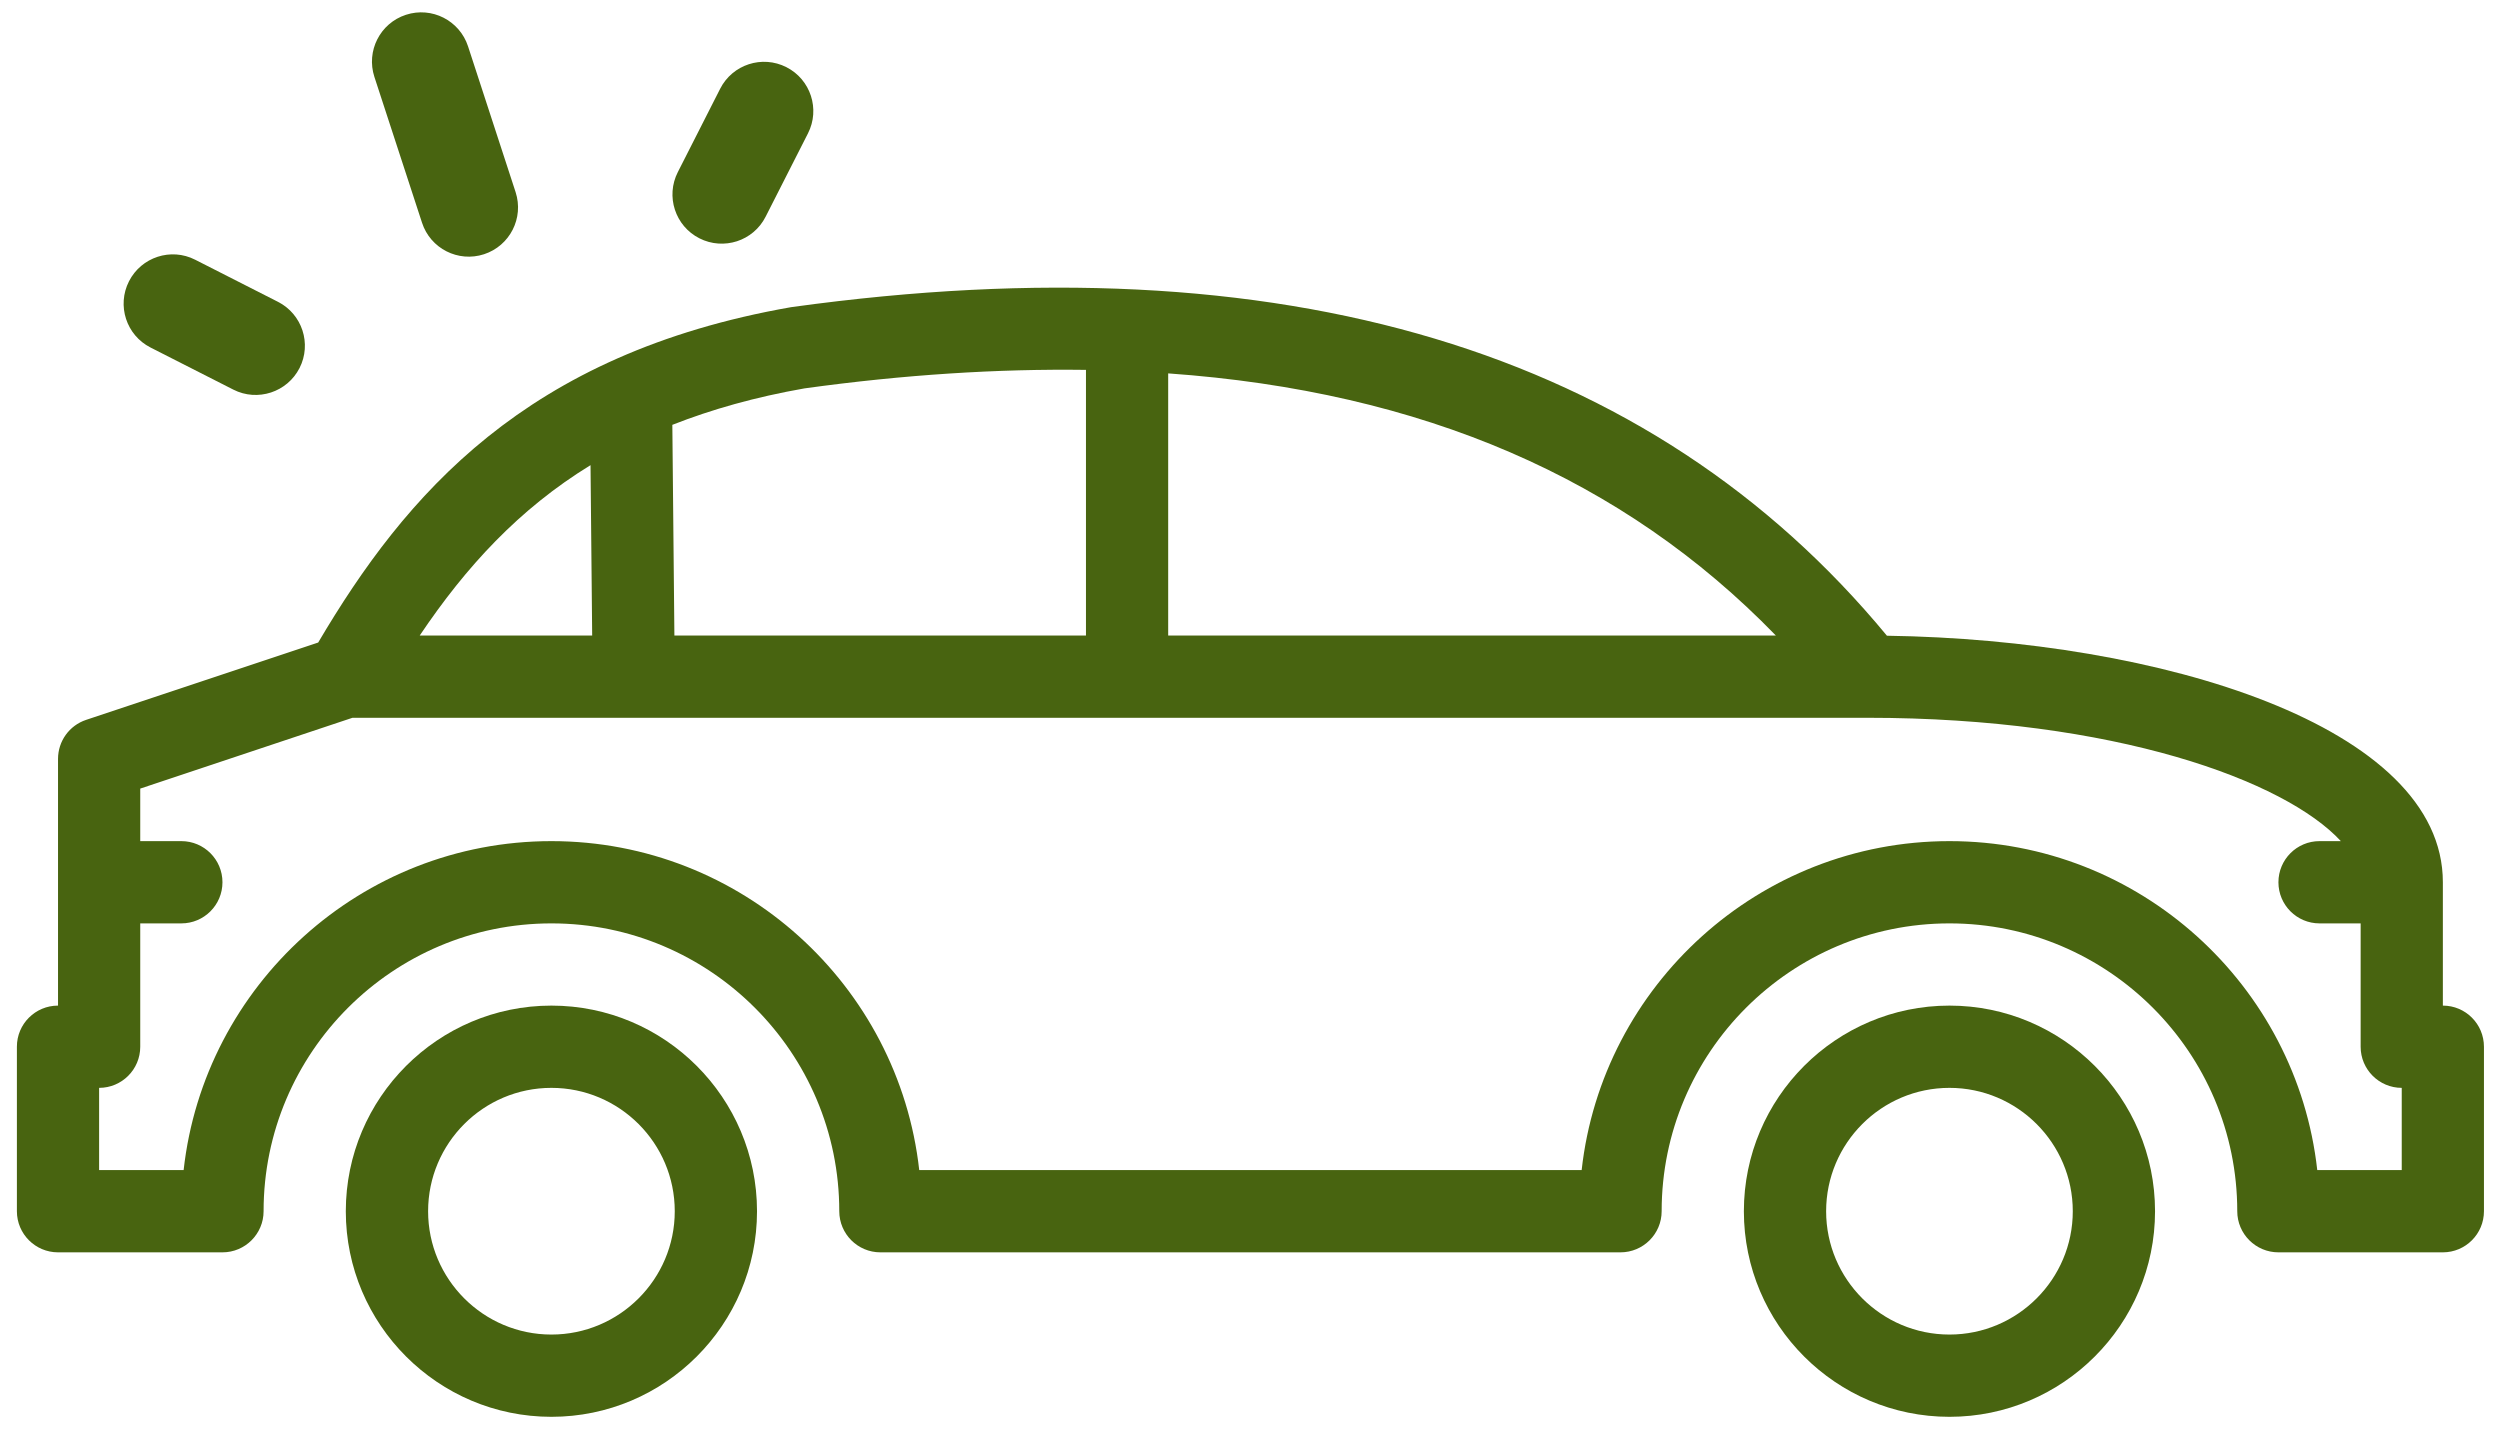
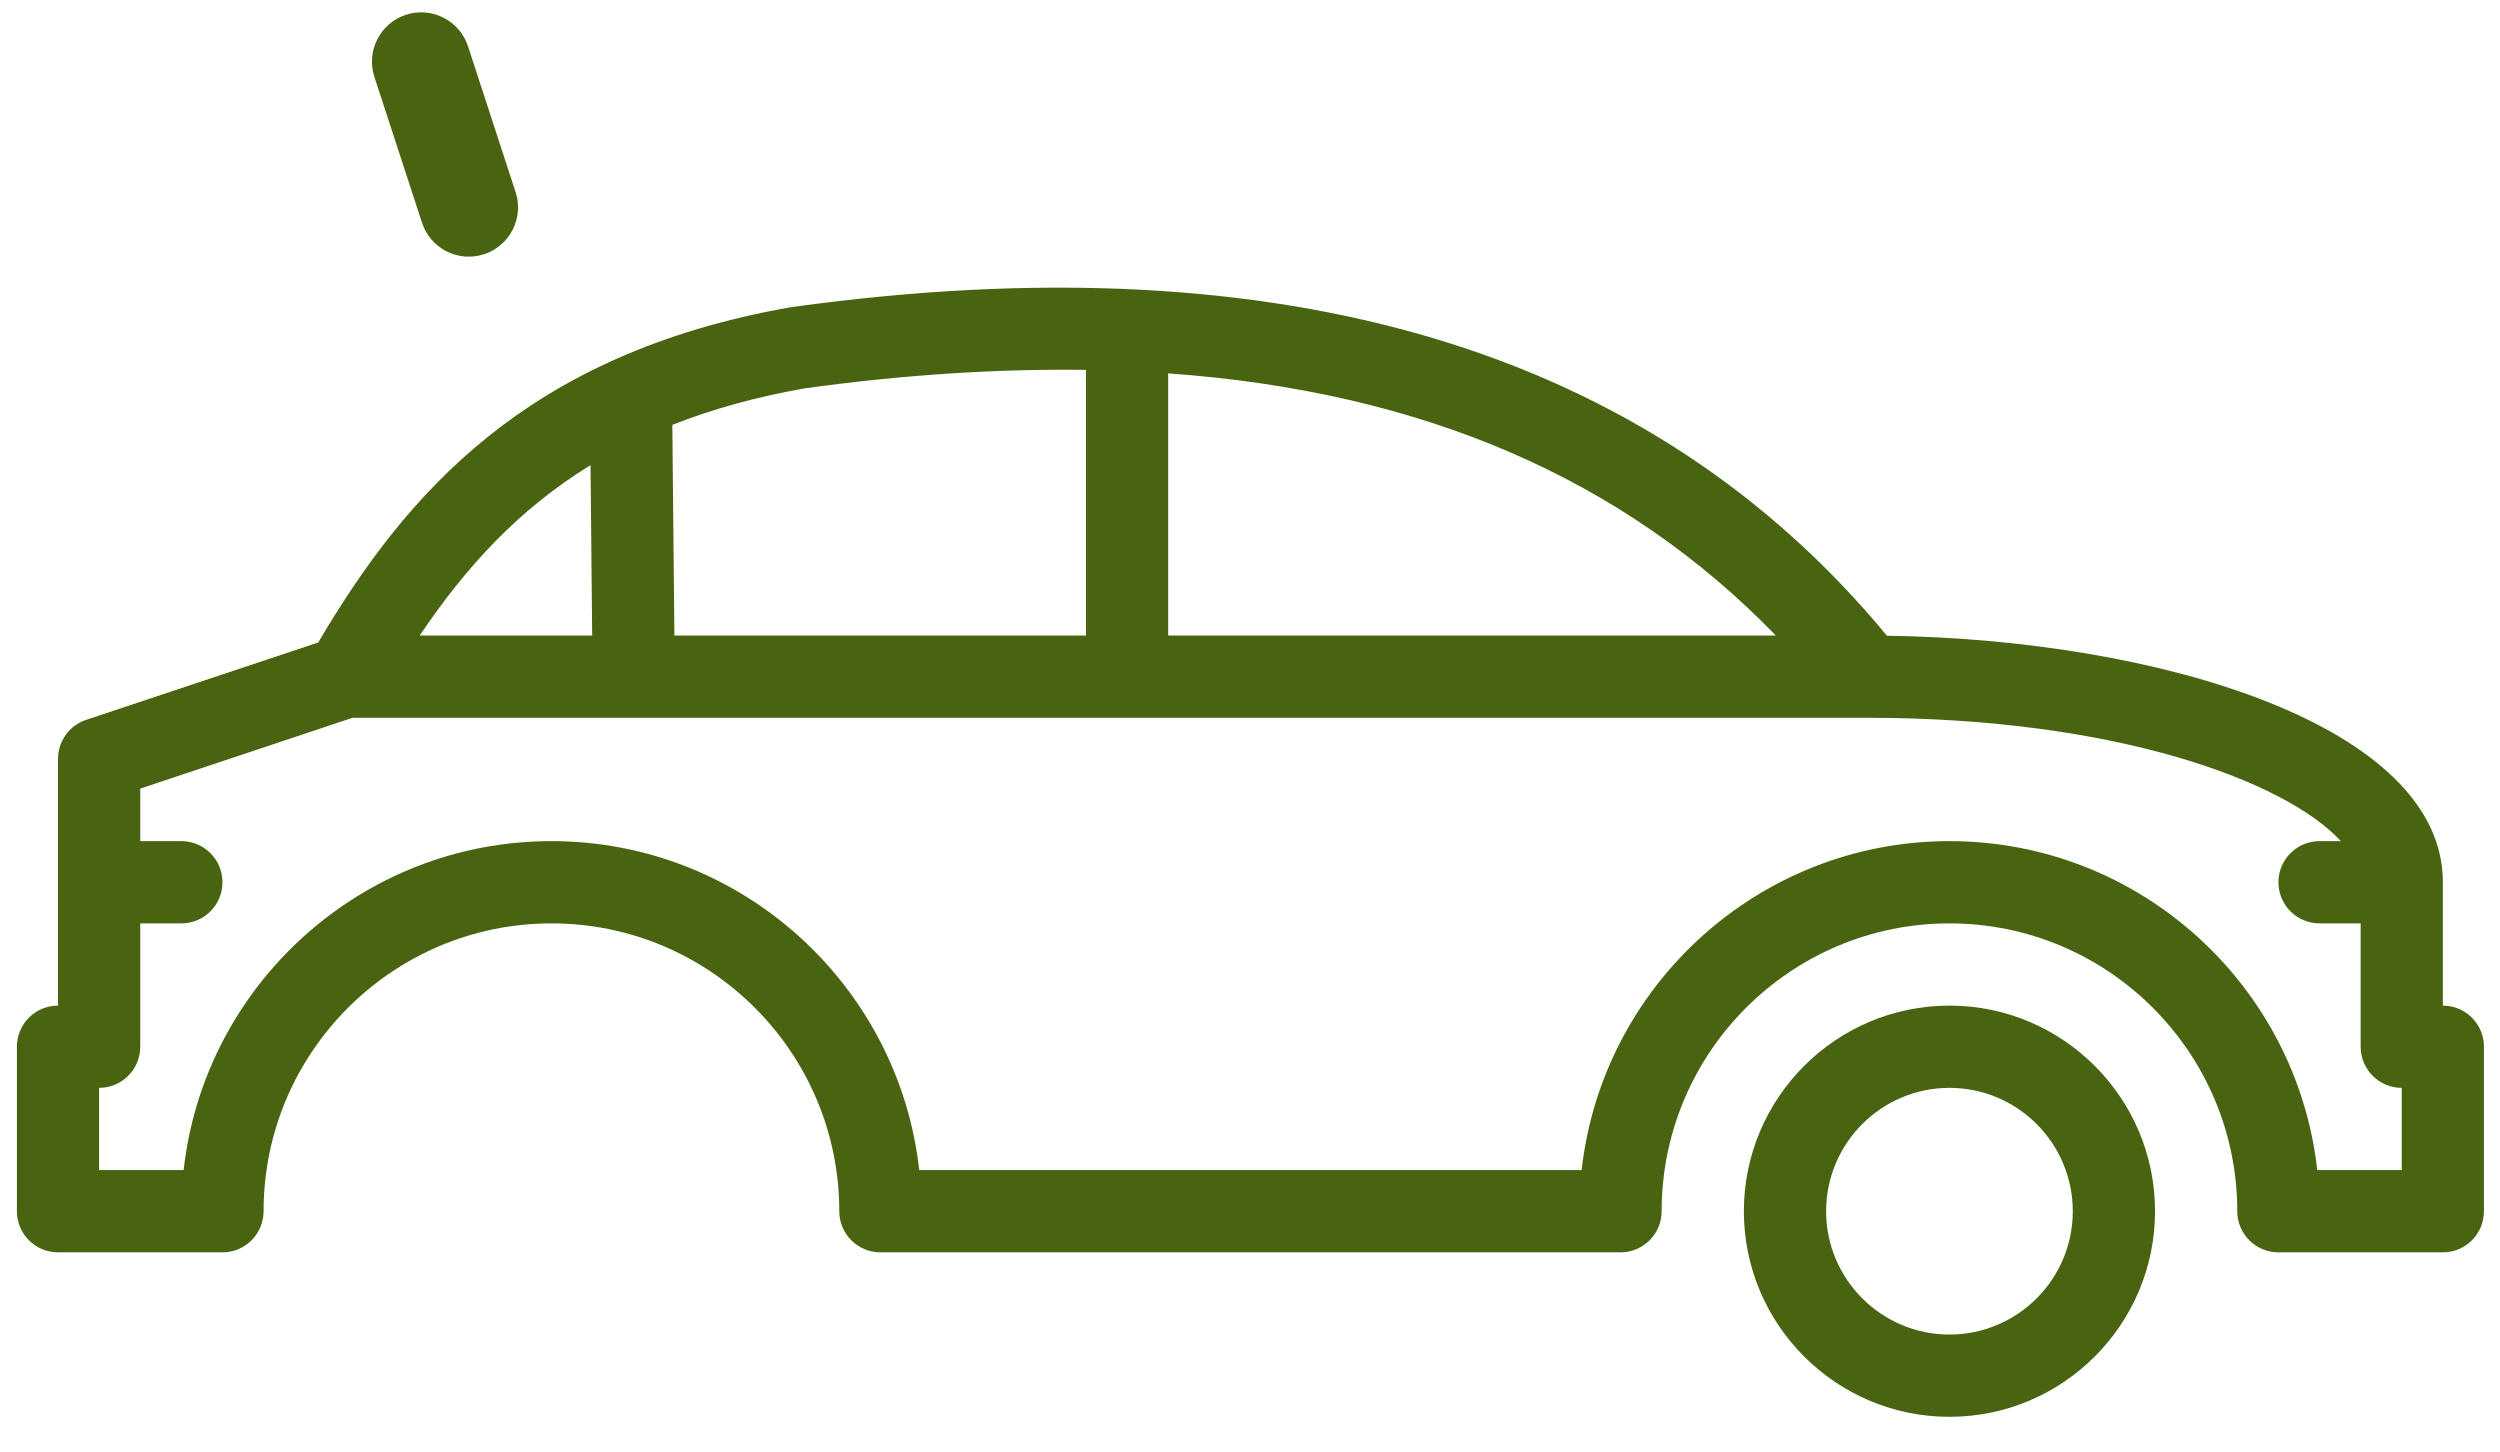
<svg xmlns="http://www.w3.org/2000/svg" width="62px" height="36px" viewBox="0 0 62 36" version="1.1">
  <title>Group</title>
  <desc>Created with Sketch.</desc>
  <defs />
  <g id="Symbols" stroke="none" stroke-width="1" fill="none" fill-rule="evenodd">
    <g id="Icono-/-cajones-de-estacionamiento" transform="translate(-8, -21)" fill="#486410">
      <g id="Group" transform="translate(39, 39) scale(-1, 1) translate(-39, -39) translate(8, 21)">
        <path d="M51.933,0.367 C51.292,0.157 50.603,0.508 50.393,1.148 L49.213,4.765 C49.004,5.406 49.354,6.095 49.996,6.305 C50.637,6.514 51.326,6.164 51.534,5.523 L52.715,1.907 C52.924,1.265 52.574,0.576 51.933,0.367" id="Fill-1" />
-         <path d="M45.19,4.268 L44.14,2.201 C43.834,1.599 43.098,1.36 42.497,1.666 C41.896,1.972 41.657,2.707 41.962,3.307 L43.013,5.375 C43.165,5.676 43.426,5.886 43.723,5.983 C44.02,6.079 44.354,6.063 44.655,5.91 C45.256,5.605 45.496,4.869 45.19,4.268" id="Fill-3" />
-         <path d="M58.801,6.976 C58.495,6.375 57.76,6.135 57.16,6.441 L55.107,7.485 C54.505,7.791 54.266,8.526 54.571,9.127 C54.725,9.427 54.984,9.637 55.281,9.734 C55.579,9.831 55.913,9.816 56.214,9.662 L58.266,8.619 C58.868,8.313 59.107,7.578 58.801,6.976" id="Fill-5" />
-         <path d="M48.325,33.097 C46.638,33.097 45.266,31.724 45.266,30.039 C45.266,28.351 46.638,26.979 48.325,26.979 C50.012,26.979 51.383,28.351 51.383,30.039 C51.383,31.724 50.012,33.097 48.325,33.097 M48.325,24.939 C45.514,24.939 43.226,27.226 43.226,30.039 C43.226,32.85 45.514,35.137 48.325,35.137 C51.136,35.137 53.424,32.85 53.424,30.039 C53.424,27.226 51.136,24.939 48.325,24.939" id="Fill-10" />
        <path d="M13.653,33.097 C11.967,33.097 10.595,31.724 10.595,30.039 C10.595,28.351 11.967,26.979 13.653,26.979 C15.34,26.979 16.712,28.351 16.712,30.039 C16.712,31.724 15.34,33.097 13.653,33.097 M13.653,24.939 C10.842,24.939 8.555,27.226 8.555,30.039 C8.555,32.85 10.842,35.137 13.653,35.137 C16.465,35.137 18.752,32.85 18.752,30.039 C18.752,27.226 16.465,24.939 13.653,24.939" id="Fill-13" />
        <path d="M59.542,29.018 L57.446,29.018 C56.937,24.435 53.041,20.86 48.325,20.86 C43.608,20.86 39.713,24.435 39.203,29.018 L22.775,29.018 C22.266,24.435 18.369,20.86 13.653,20.86 C8.938,20.86 5.041,24.435 4.532,29.018 L2.437,29.018 L2.437,26.979 C2.999,26.979 3.456,26.522 3.456,25.96 L3.456,22.9 L4.476,22.9 C5.039,22.9 5.495,22.443 5.495,21.88 C5.495,21.317 5.039,20.86 4.476,20.86 L3.947,20.86 C5.327,19.363 9.548,17.801 15.694,17.801 L53.258,17.801 L58.522,19.557 L58.522,20.86 L57.503,20.86 C56.939,20.86 56.483,21.317 56.483,21.88 C56.483,22.443 56.939,22.9 57.503,22.9 L58.522,22.9 L58.522,25.96 C58.522,26.522 58.978,26.979 59.542,26.979 L59.542,29.018 Z M33.029,9.26 L33.029,15.762 L17.958,15.762 C21.74,11.864 26.724,9.708 33.029,9.26 Z M35.068,9.173 C37.249,9.144 39.569,9.289 42.049,9.632 C43.276,9.848 44.355,10.154 45.326,10.536 L45.275,15.762 L35.068,15.762 L35.068,9.173 Z M47.355,11.536 C49.127,12.622 50.445,14.056 51.591,15.761 L47.314,15.761 L47.355,11.536 Z M60.561,24.939 L60.561,18.821 C60.561,18.381 60.281,17.992 59.865,17.853 L54.109,15.935 C51.943,12.266 48.964,8.772 42.382,7.618 C42.369,7.617 42.357,7.615 42.346,7.613 C30.189,5.933 21.062,8.674 15.204,15.766 C8.429,15.864 1.417,18 1.417,21.88 L1.417,24.939 C0.854,24.939 0.398,25.396 0.398,25.96 L0.398,30.038 C0.398,30.601 0.854,31.058 1.417,31.058 L5.495,31.058 C6.058,31.058 6.516,30.601 6.516,30.038 C6.516,26.102 9.718,22.9 13.653,22.9 C17.589,22.9 20.791,26.102 20.791,30.038 C20.791,30.601 21.248,31.058 21.812,31.058 L40.167,31.058 C40.729,31.058 41.186,30.601 41.186,30.038 C41.186,26.102 44.388,22.9 48.324,22.9 C52.261,22.9 55.463,26.102 55.463,30.038 C55.463,30.601 55.92,31.058 56.482,31.058 L60.561,31.058 C61.124,31.058 61.581,30.601 61.581,30.038 L61.581,25.96 C61.582,25.396 61.125,24.939 60.561,24.939 Z" id="Fill-16" />
      </g>
    </g>
  </g>
</svg>